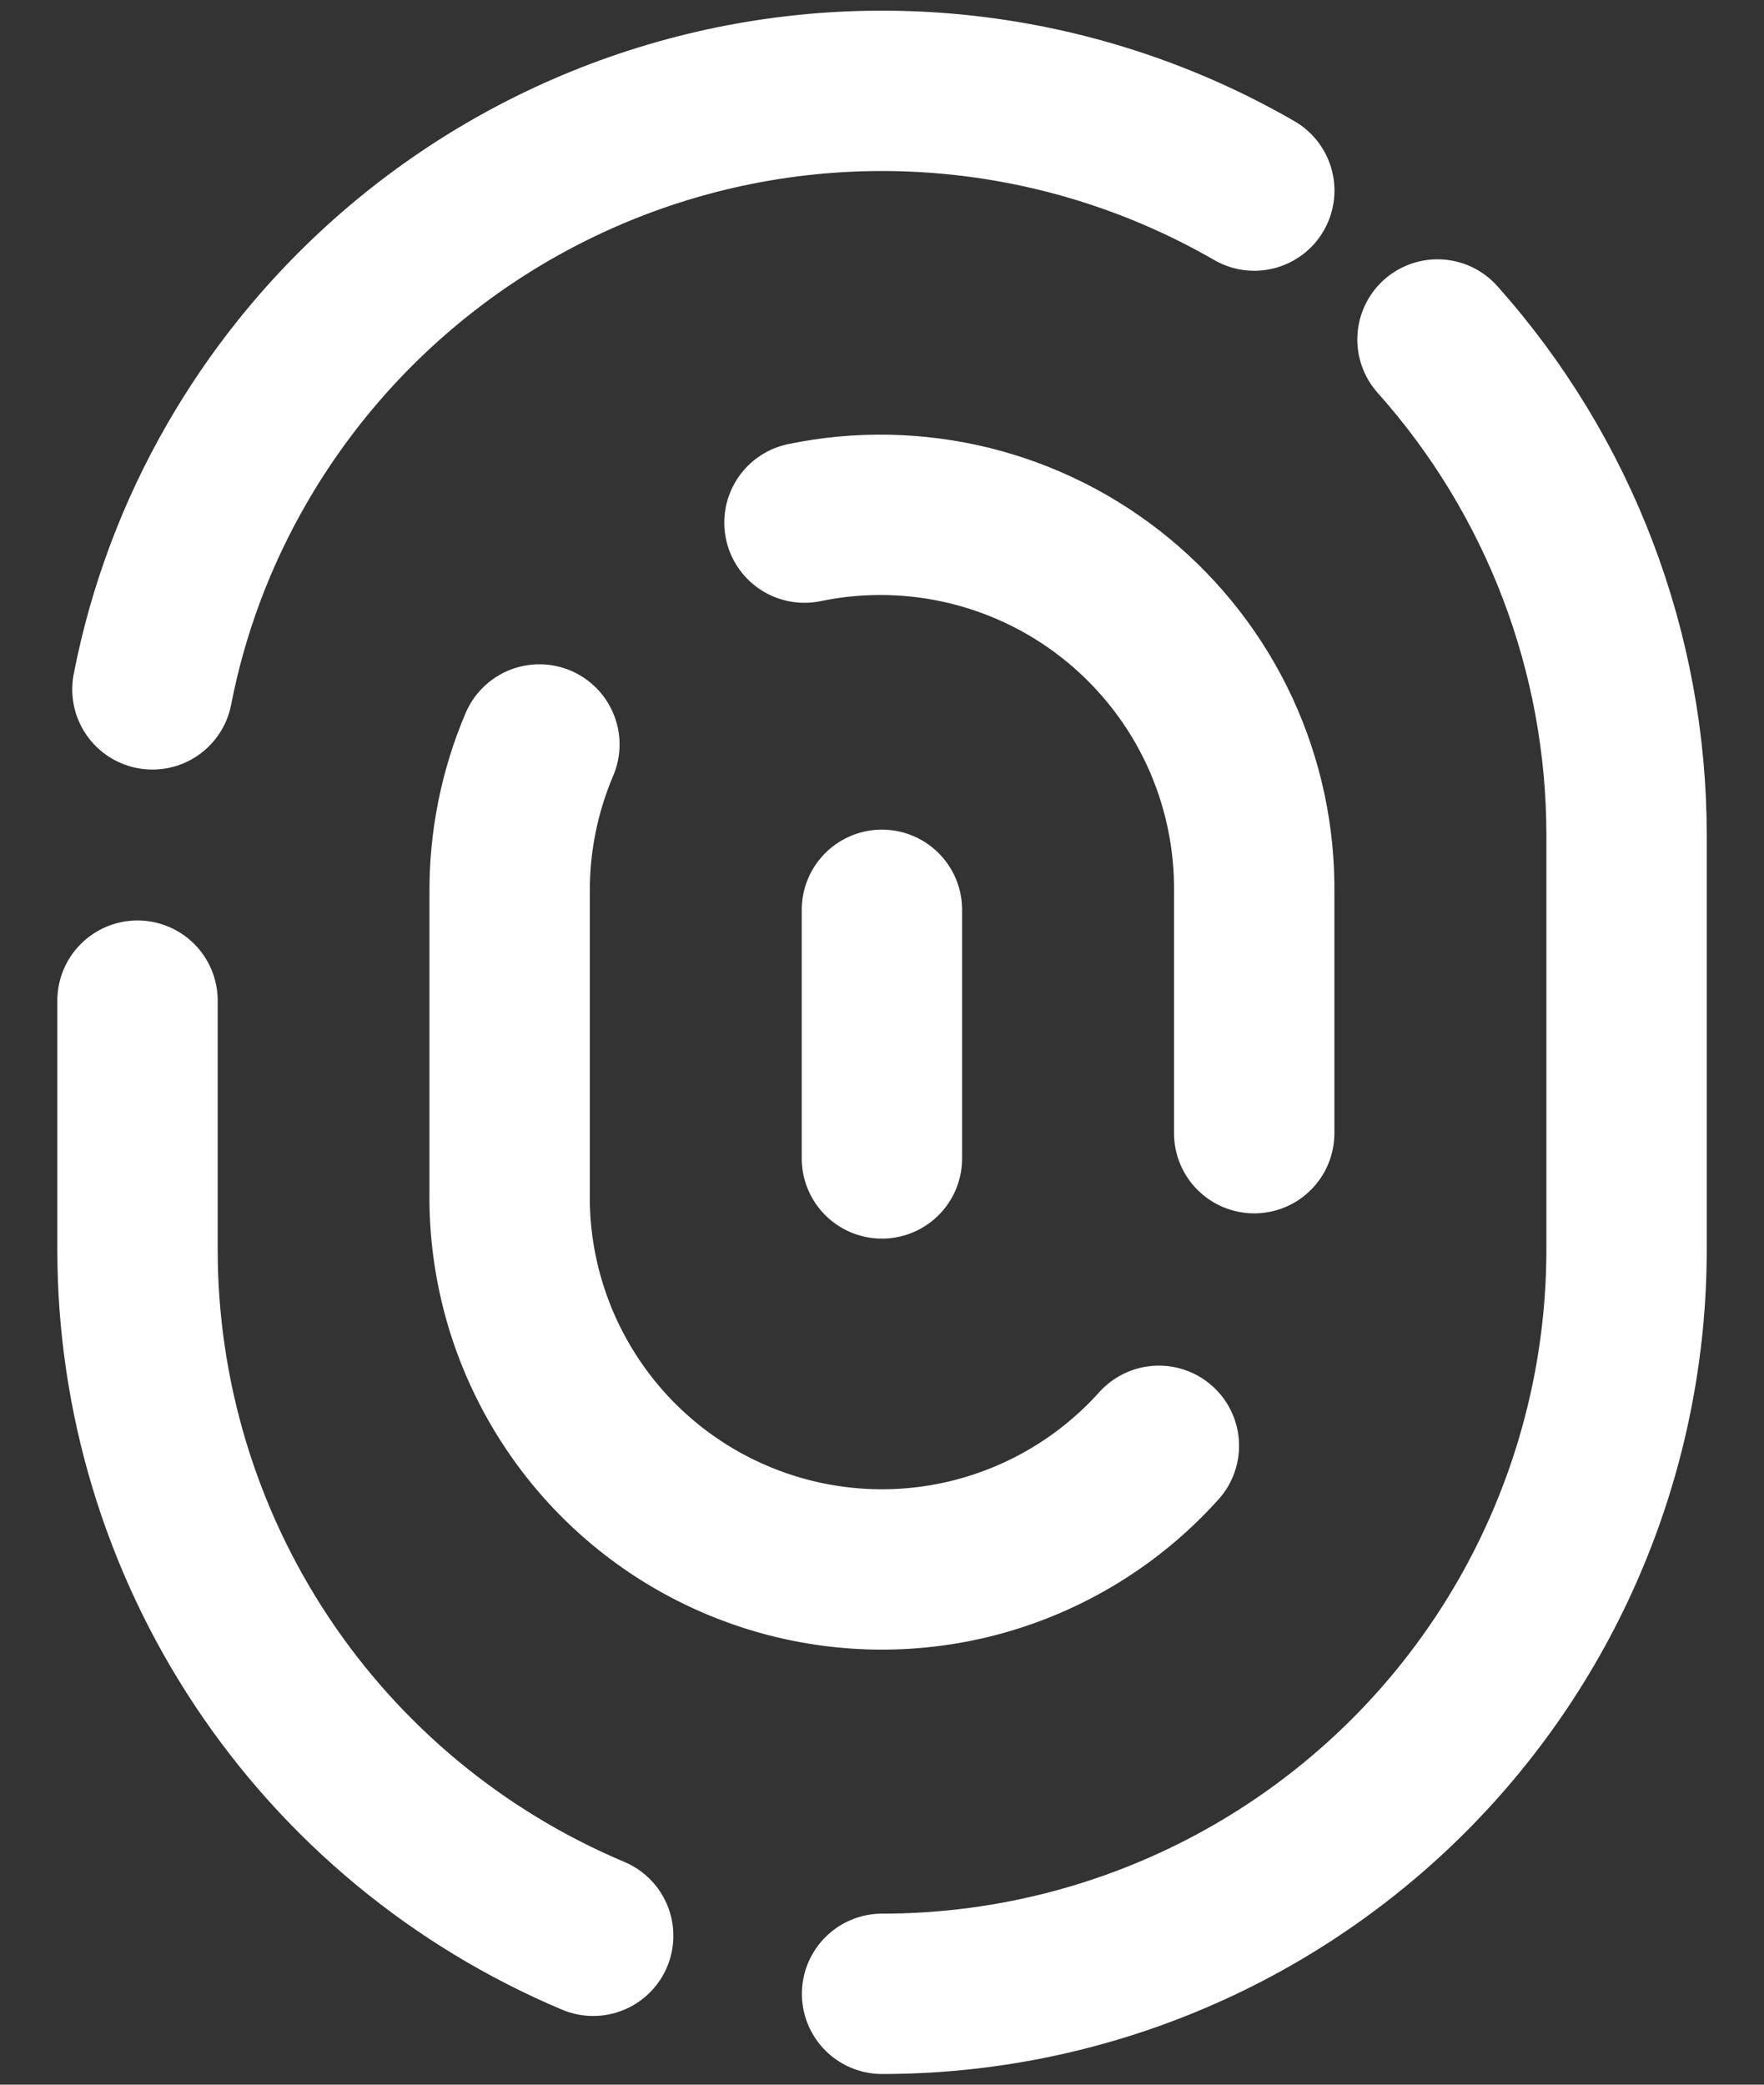
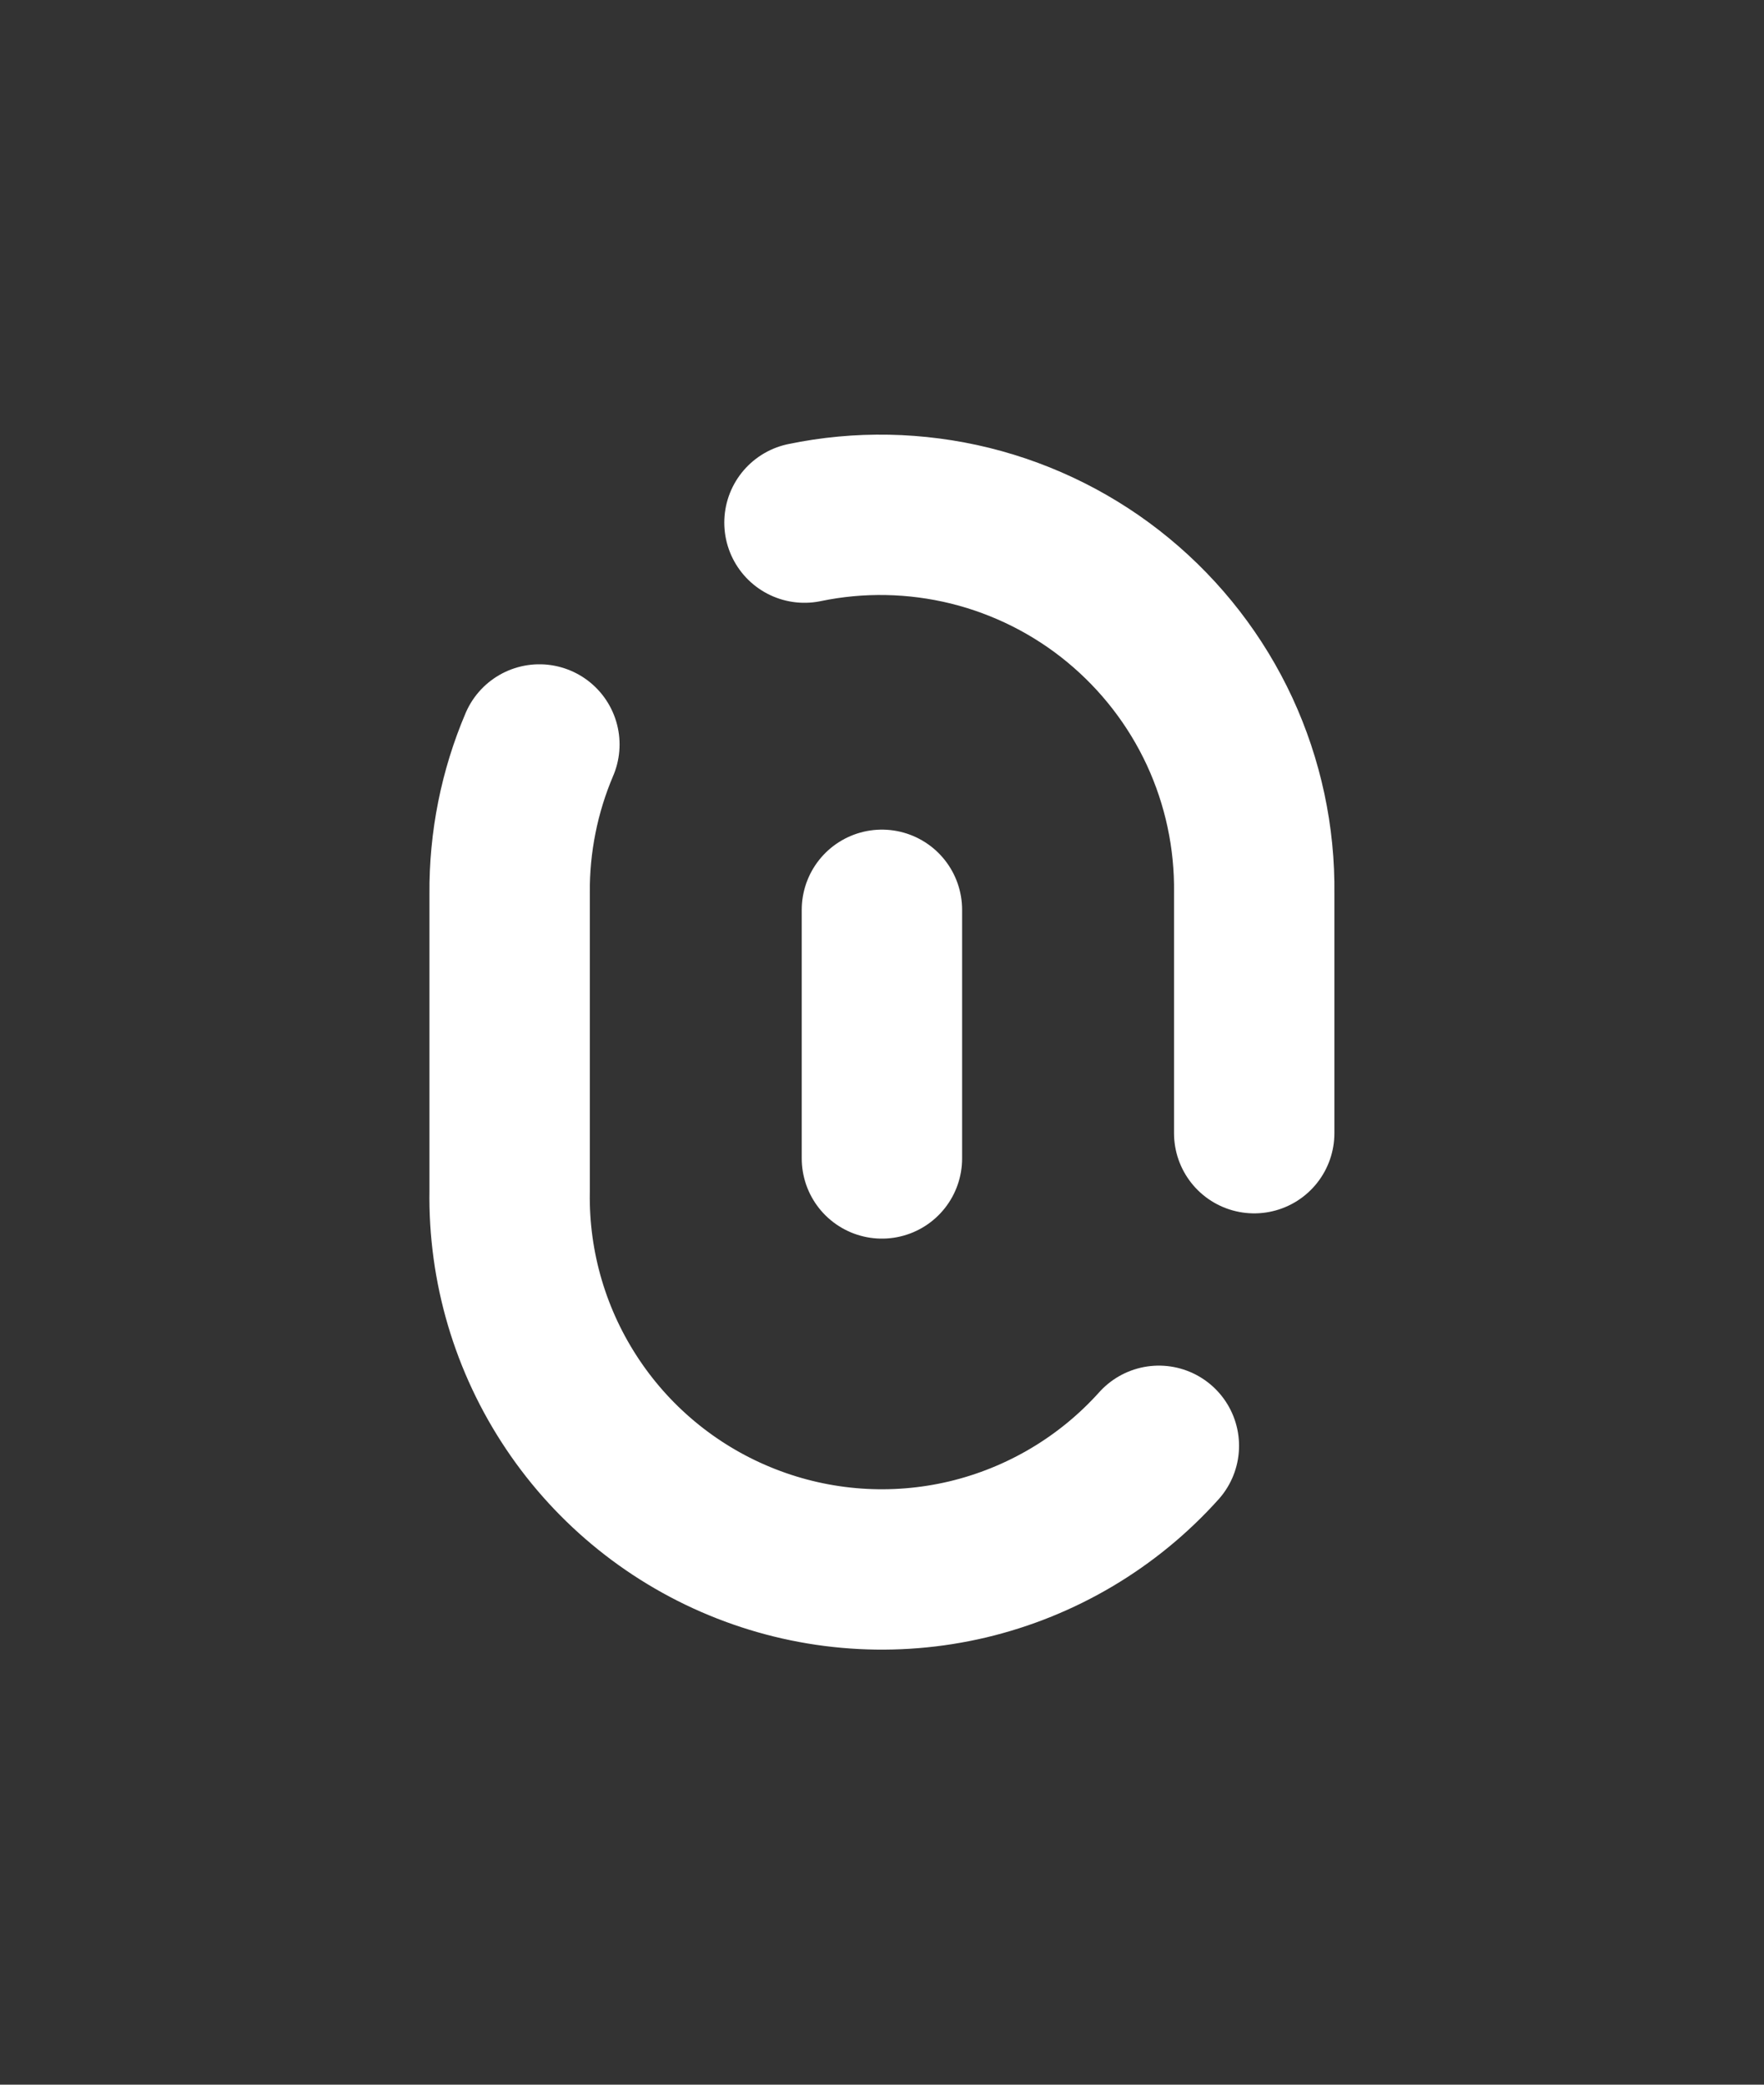
<svg xmlns="http://www.w3.org/2000/svg" width="22" height="26" viewBox="0 0 22 26" fill="none">
  <rect x="0" y="0" width="22" height="26" fill="#333333" stroke="none" />
-   <path d="M11.001 24.867C12.22 24.867 13.428 24.627 14.554 24.16C15.681 23.693 16.704 23.009 17.567 22.147C18.429 21.285 19.113 20.261 19.579 19.135C20.046 18.008 20.286 16.8 20.286 15.581V10.418C20.286 8.137 19.447 5.936 17.928 4.234M1.715 12.48V15.581C1.714 17.409 2.253 19.197 3.264 20.72C4.275 22.243 5.713 23.433 7.398 24.143M15.643 2.377C13.511 1.146 10.976 0.812 8.597 1.449C6.219 2.087 4.191 3.643 2.959 5.775C2.452 6.651 2.094 7.605 1.901 8.598" stroke="white" stroke-width="2" stroke-linecap="round" stroke-linejoin="round" />
  <path d="M10.033 6.518C10.716 6.376 11.422 6.39 12.1 6.557C12.777 6.725 13.408 7.042 13.946 7.486C14.484 7.93 14.916 8.488 15.21 9.121C15.503 9.754 15.651 10.445 15.642 11.143V14.133M14.453 18.032C13.821 18.736 12.989 19.23 12.069 19.449C11.149 19.667 10.184 19.599 9.303 19.253C8.423 18.908 7.668 18.302 7.142 17.516C6.615 16.73 6.341 15.803 6.356 14.857V11.143C6.351 10.505 6.477 9.872 6.727 9.285M10.999 11.347V14.448" stroke="white" stroke-width="2" stroke-linecap="round" stroke-linejoin="round" />
</svg>